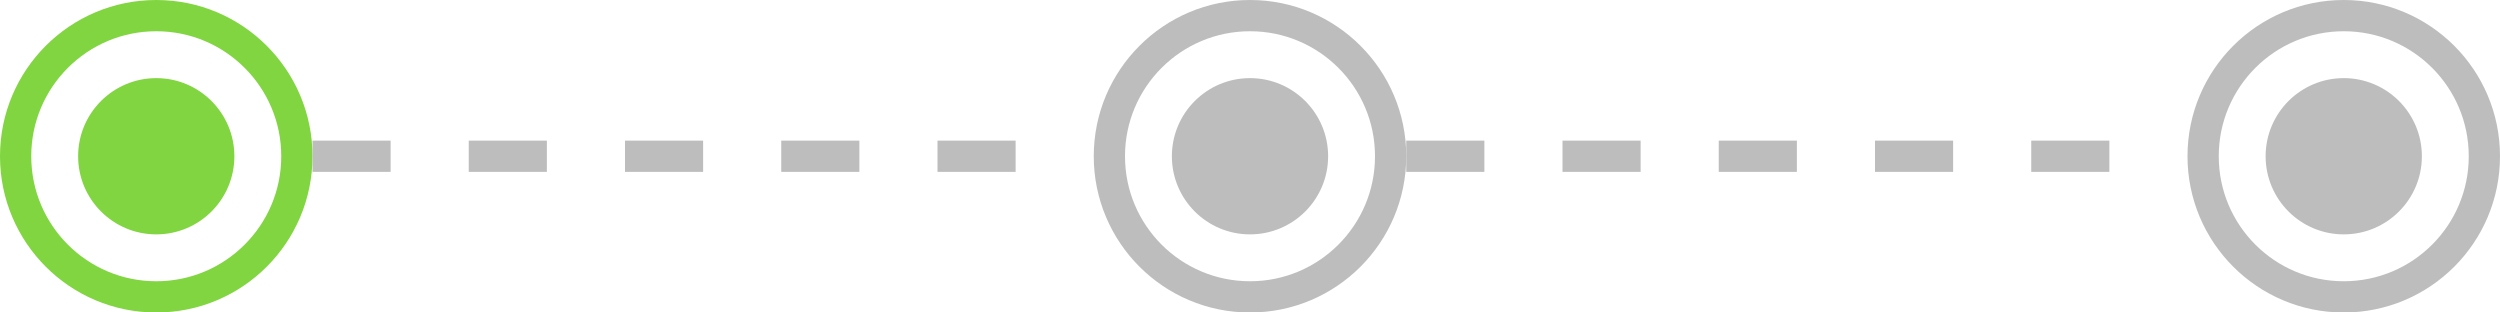
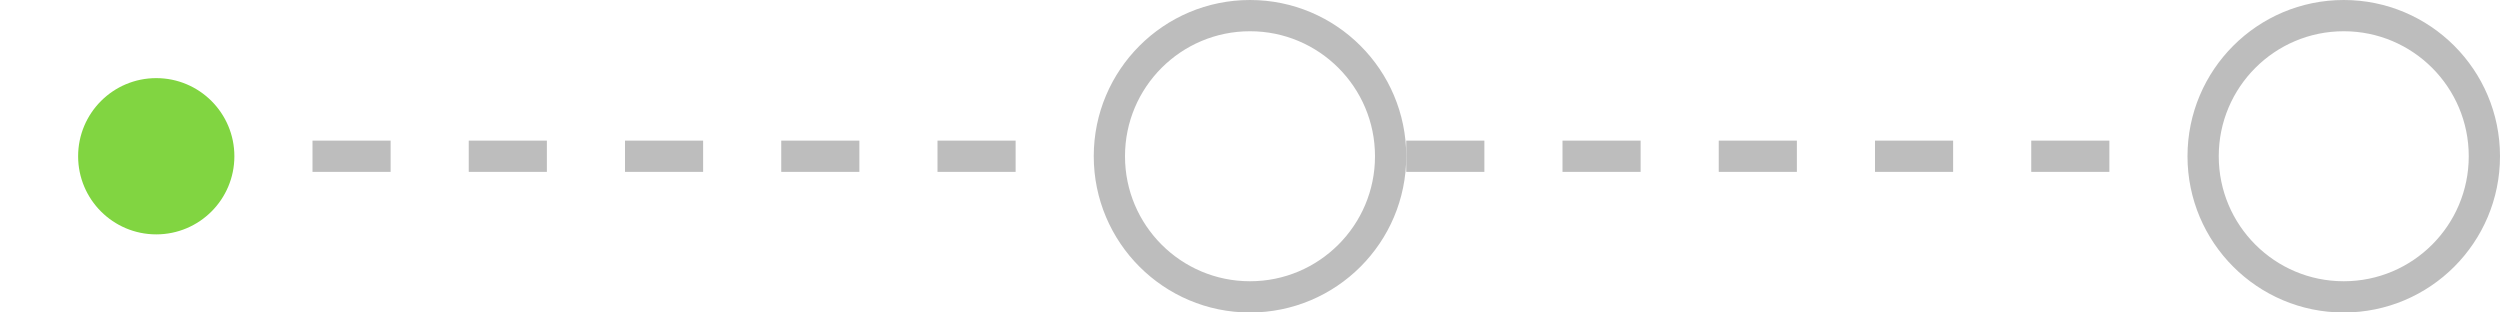
<svg xmlns="http://www.w3.org/2000/svg" width="160" height="20" viewBox="0 0 160 20" fill="none">
-   <circle cx="10" cy="10" r="9" stroke="#81D541" stroke-width="2" />
  <circle cx="10" cy="10" r="5" fill="#81D541" />
  <circle cx="80" cy="10" r="9" stroke="#BDBDBD" stroke-width="2" />
-   <circle cx="80" cy="10" r="5" fill="#BDBDBD" />
  <circle cx="150" cy="10" r="9" stroke="#BDBDBD" stroke-width="2" />
-   <circle cx="150" cy="10" r="5" fill="#BDBDBD" />
  <line x1="20" y1="10" x2="70" y2="10" stroke="#BDBDBD" stroke-width="2" stroke-dasharray="5 5" />
  <line x1="90" y1="10" x2="140" y2="10" stroke="#BDBDBD" stroke-width="2" stroke-dasharray="5 5" />
</svg>